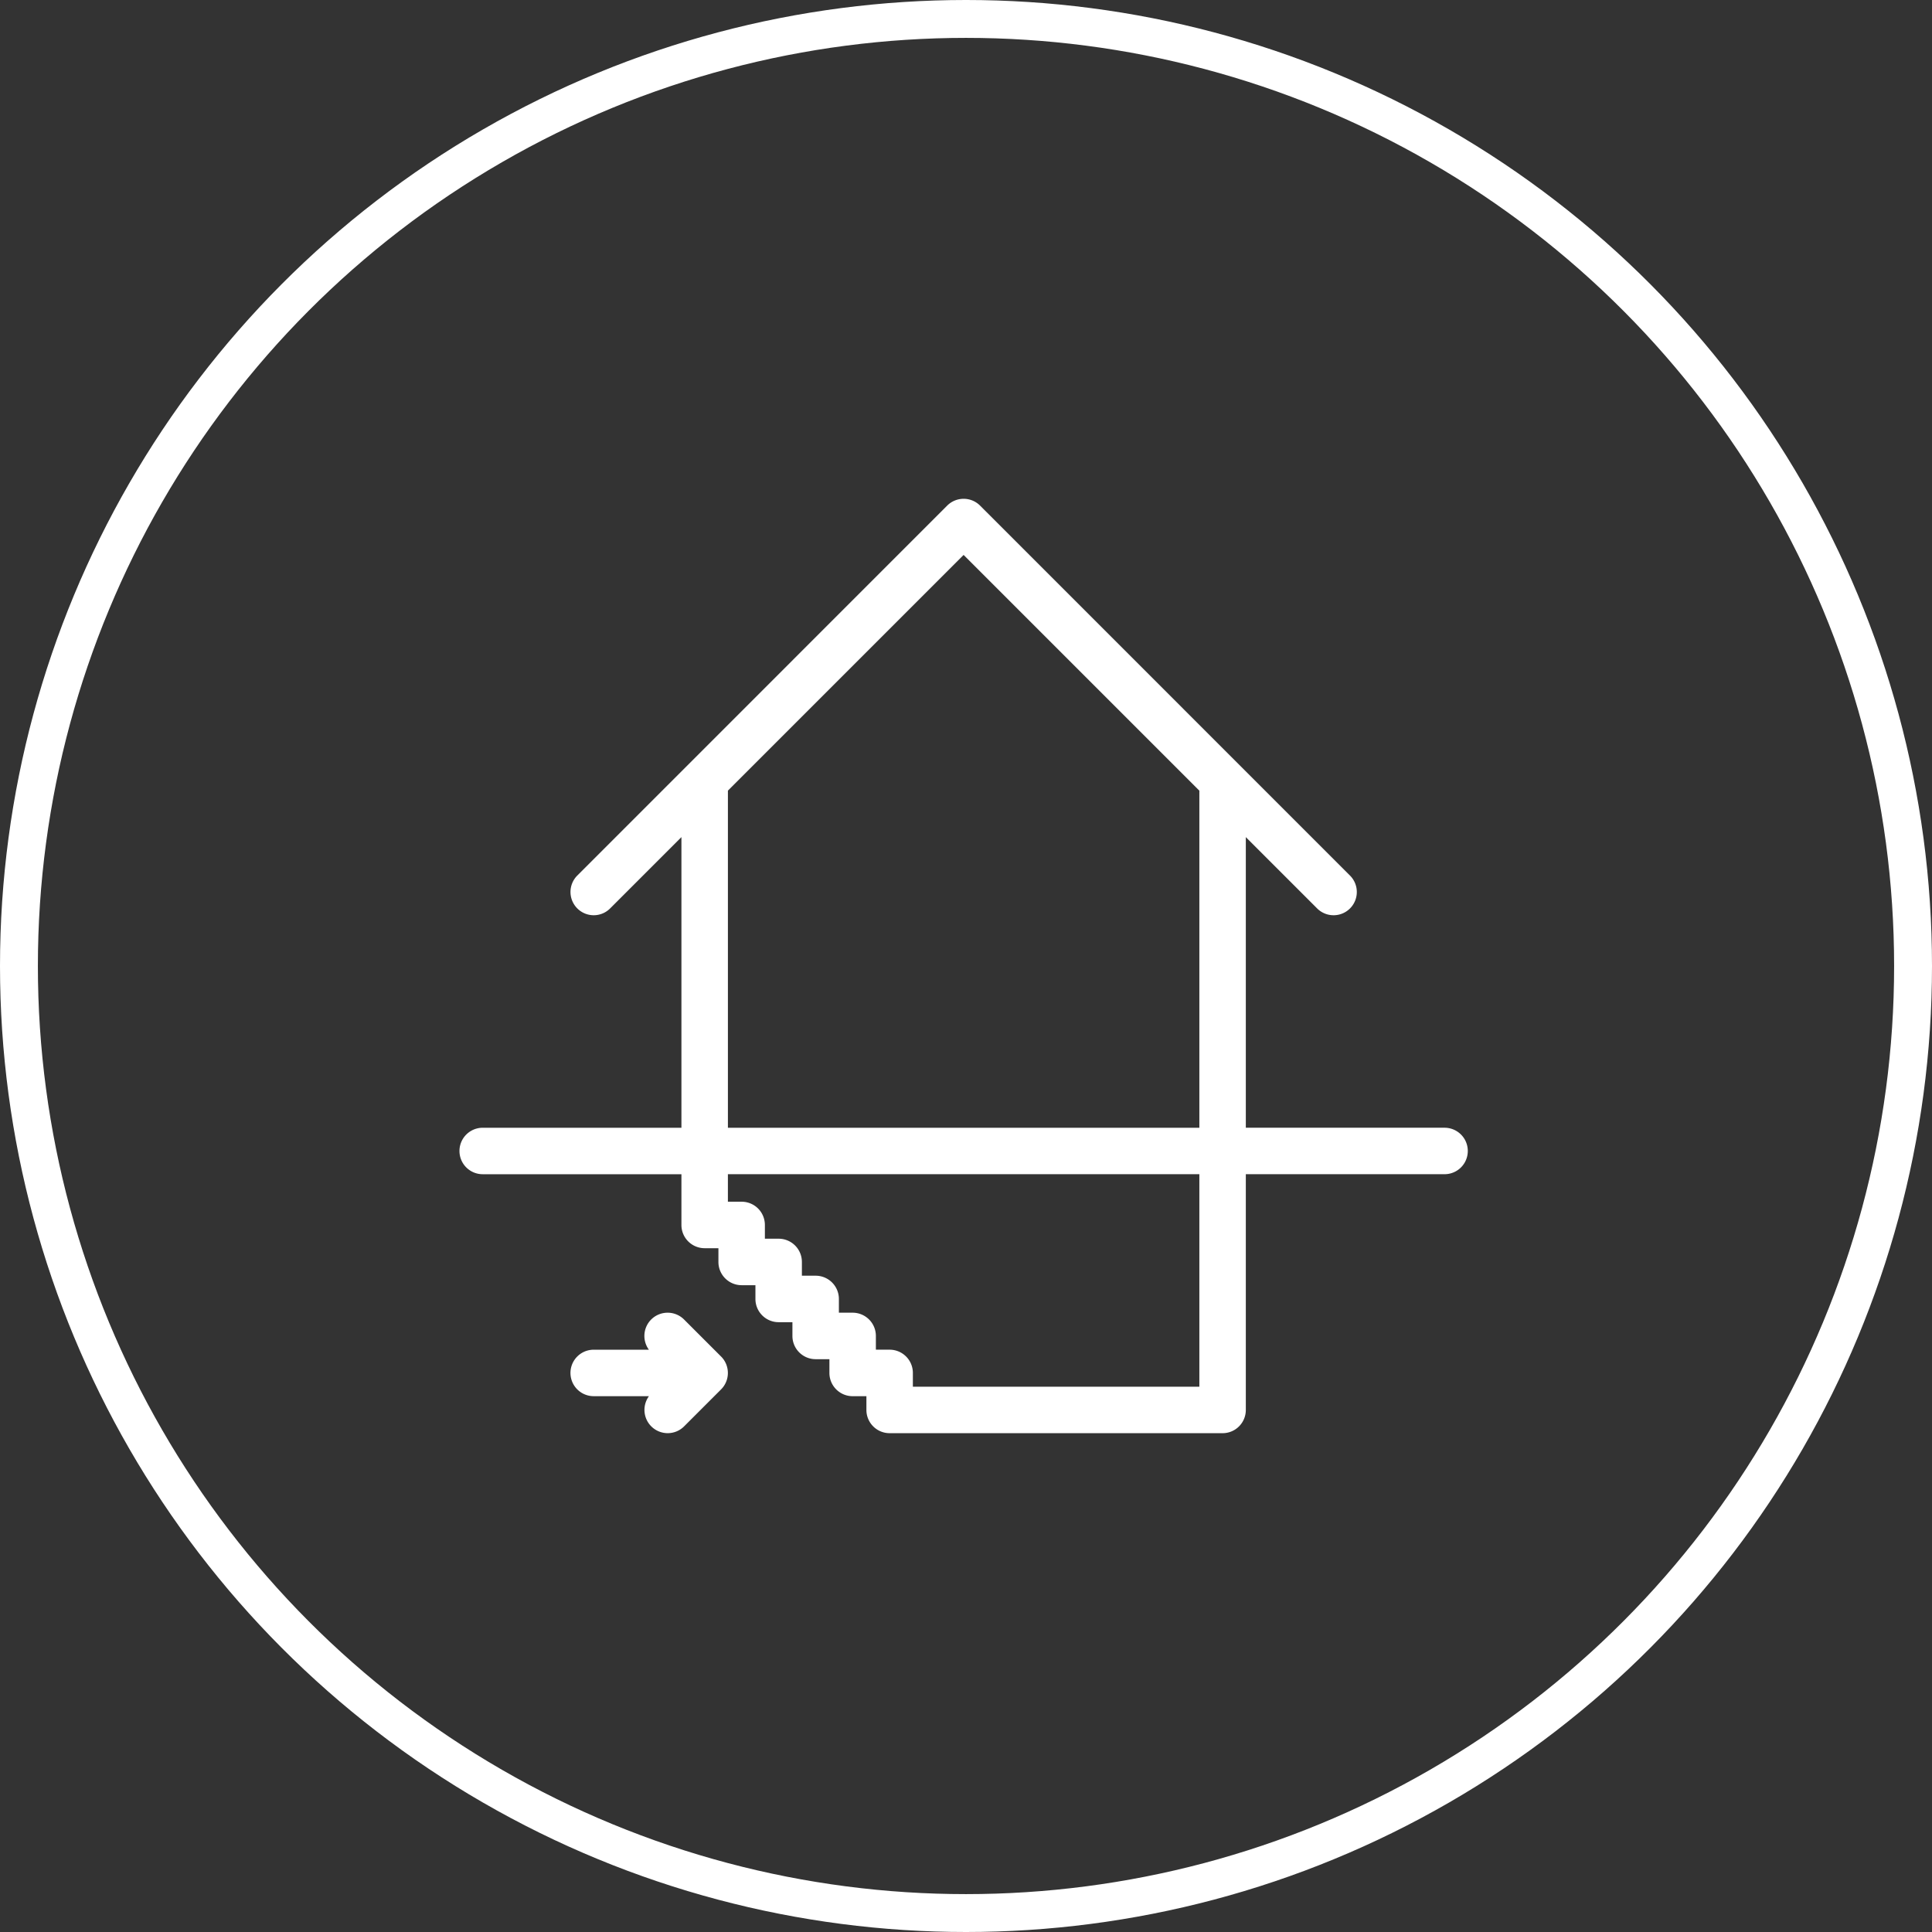
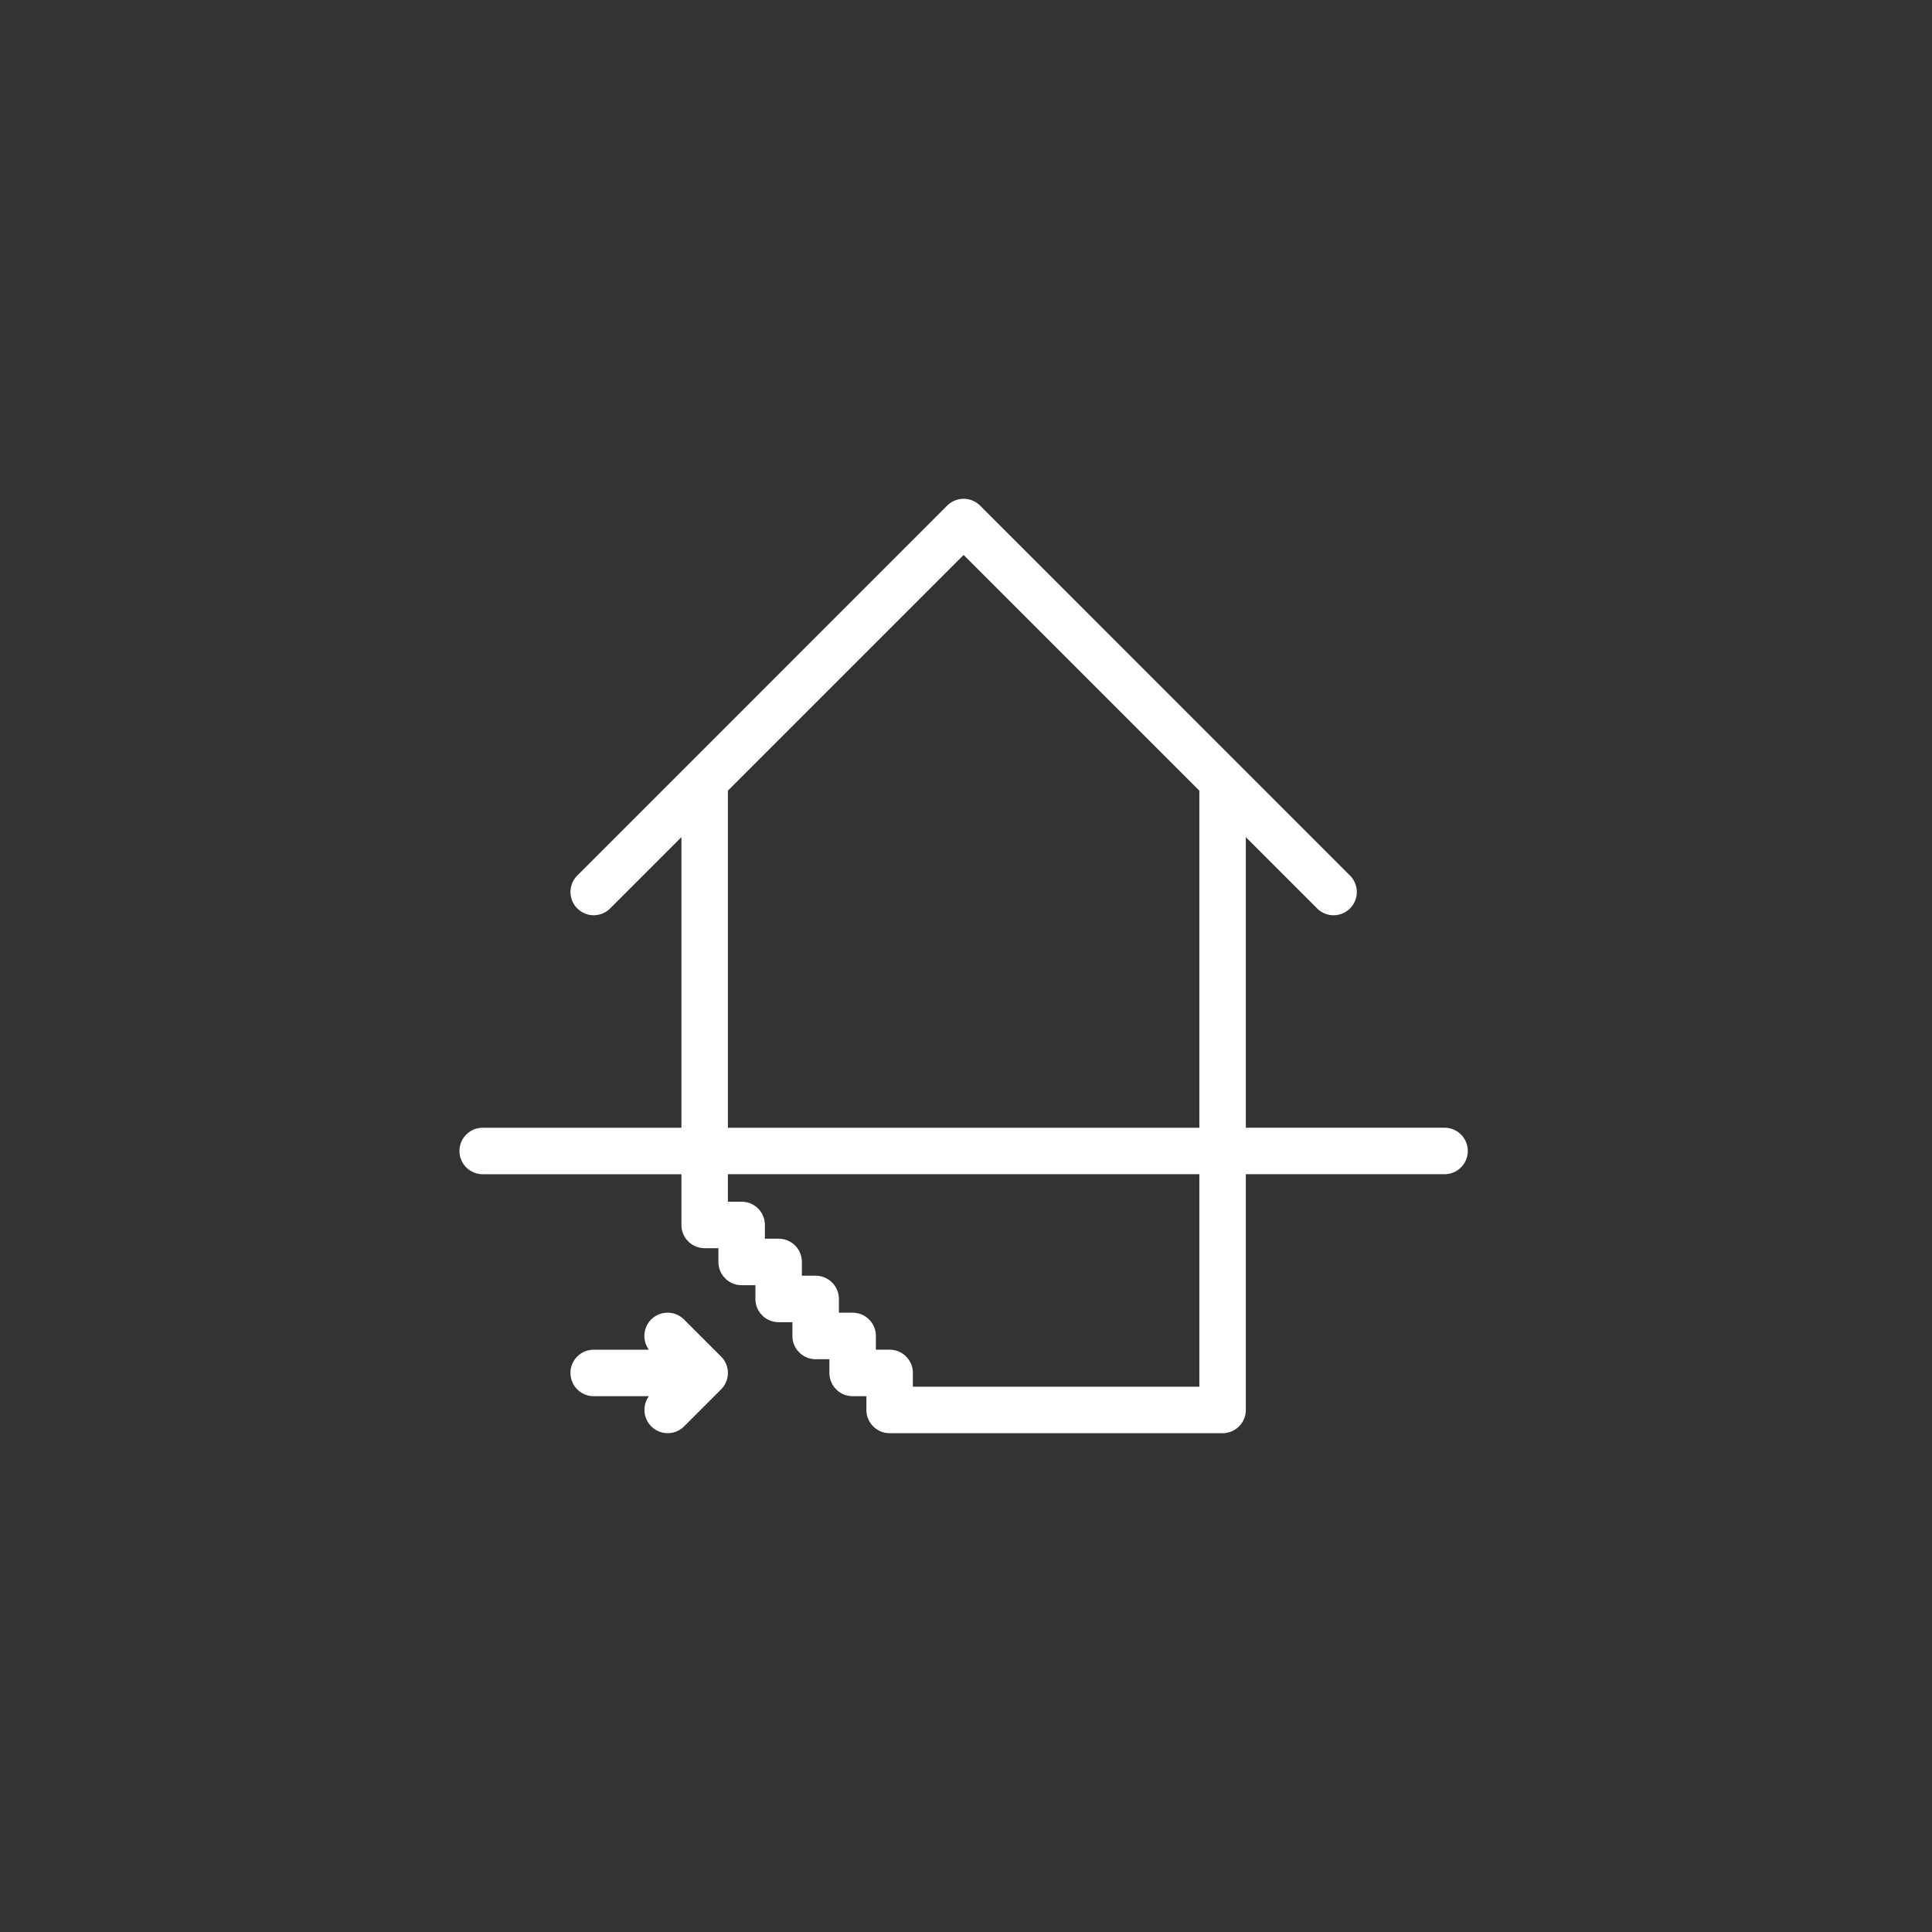
<svg xmlns="http://www.w3.org/2000/svg" width="102" height="102" viewBox="0 0 102 102">
  <rect x="0" y="0" width="102" height="102" fill="#333333" stroke="none" />
  <title>Group 50</title>
  <g transform="translate(1 1)" stroke="#FFF" fill="none" fill-rule="evenodd">
-     <circle stroke-width="2" cx="50" cy="50" r="50" />
    <g fill="#FFF" fill-rule="nonzero" stroke-width=".5">
      <path d="M75.266 58.789H64.523V42.592l4.192 4.192a.976.976 0 0 0 1.382-1.381L50.566 25.87a.978.978 0 0 0-1.382 0L29.653 45.403a.978.978 0 0 0 .69 1.667c.25 0 .501-.095.691-.286l4.192-4.192V58.79H24.484a.976.976 0 1 0 0 1.953h10.742v2.93c0 .54.437.976.977.976h.976v.977c0 .54.437.976.977.976h.977v.977c0 .54.437.976.976.976h.977v.977c0 .54.437.976.976.976h.977v.977c0 .54.437.977.976.977h.977v.976c0 .54.437.977.976.977h17.579c.54 0 .976-.437.976-.977V60.742h10.743a.976.976 0 1 0 0-1.953zm-38.087-18.15l12.695-12.695L62.57 40.64v18.15H37.18v-18.15zM62.57 72.461H46.945v-.977a.976.976 0 0 0-.977-.977h-.976v-.976a.976.976 0 0 0-.977-.977h-.976v-.976a.976.976 0 0 0-.977-.977h-.976v-.976a.976.976 0 0 0-.977-.977h-.977v-.976a.976.976 0 0 0-.976-.977h-.977v-1.953H62.57V72.46zM37.104 71.11a.967.967 0 0 0-.213-.317l-1.953-1.953a.978.978 0 0 0-1.382 0 .978.978 0 0 0 0 1.382l.288.286h-3.5a.976.976 0 1 0 0 1.953h3.5l-.285.285a.978.978 0 0 0 .69 1.668c.25 0 .501-.095.692-.286l1.953-1.953a.978.978 0 0 0 .21-1.064z" />
    </g>
  </g>
</svg>